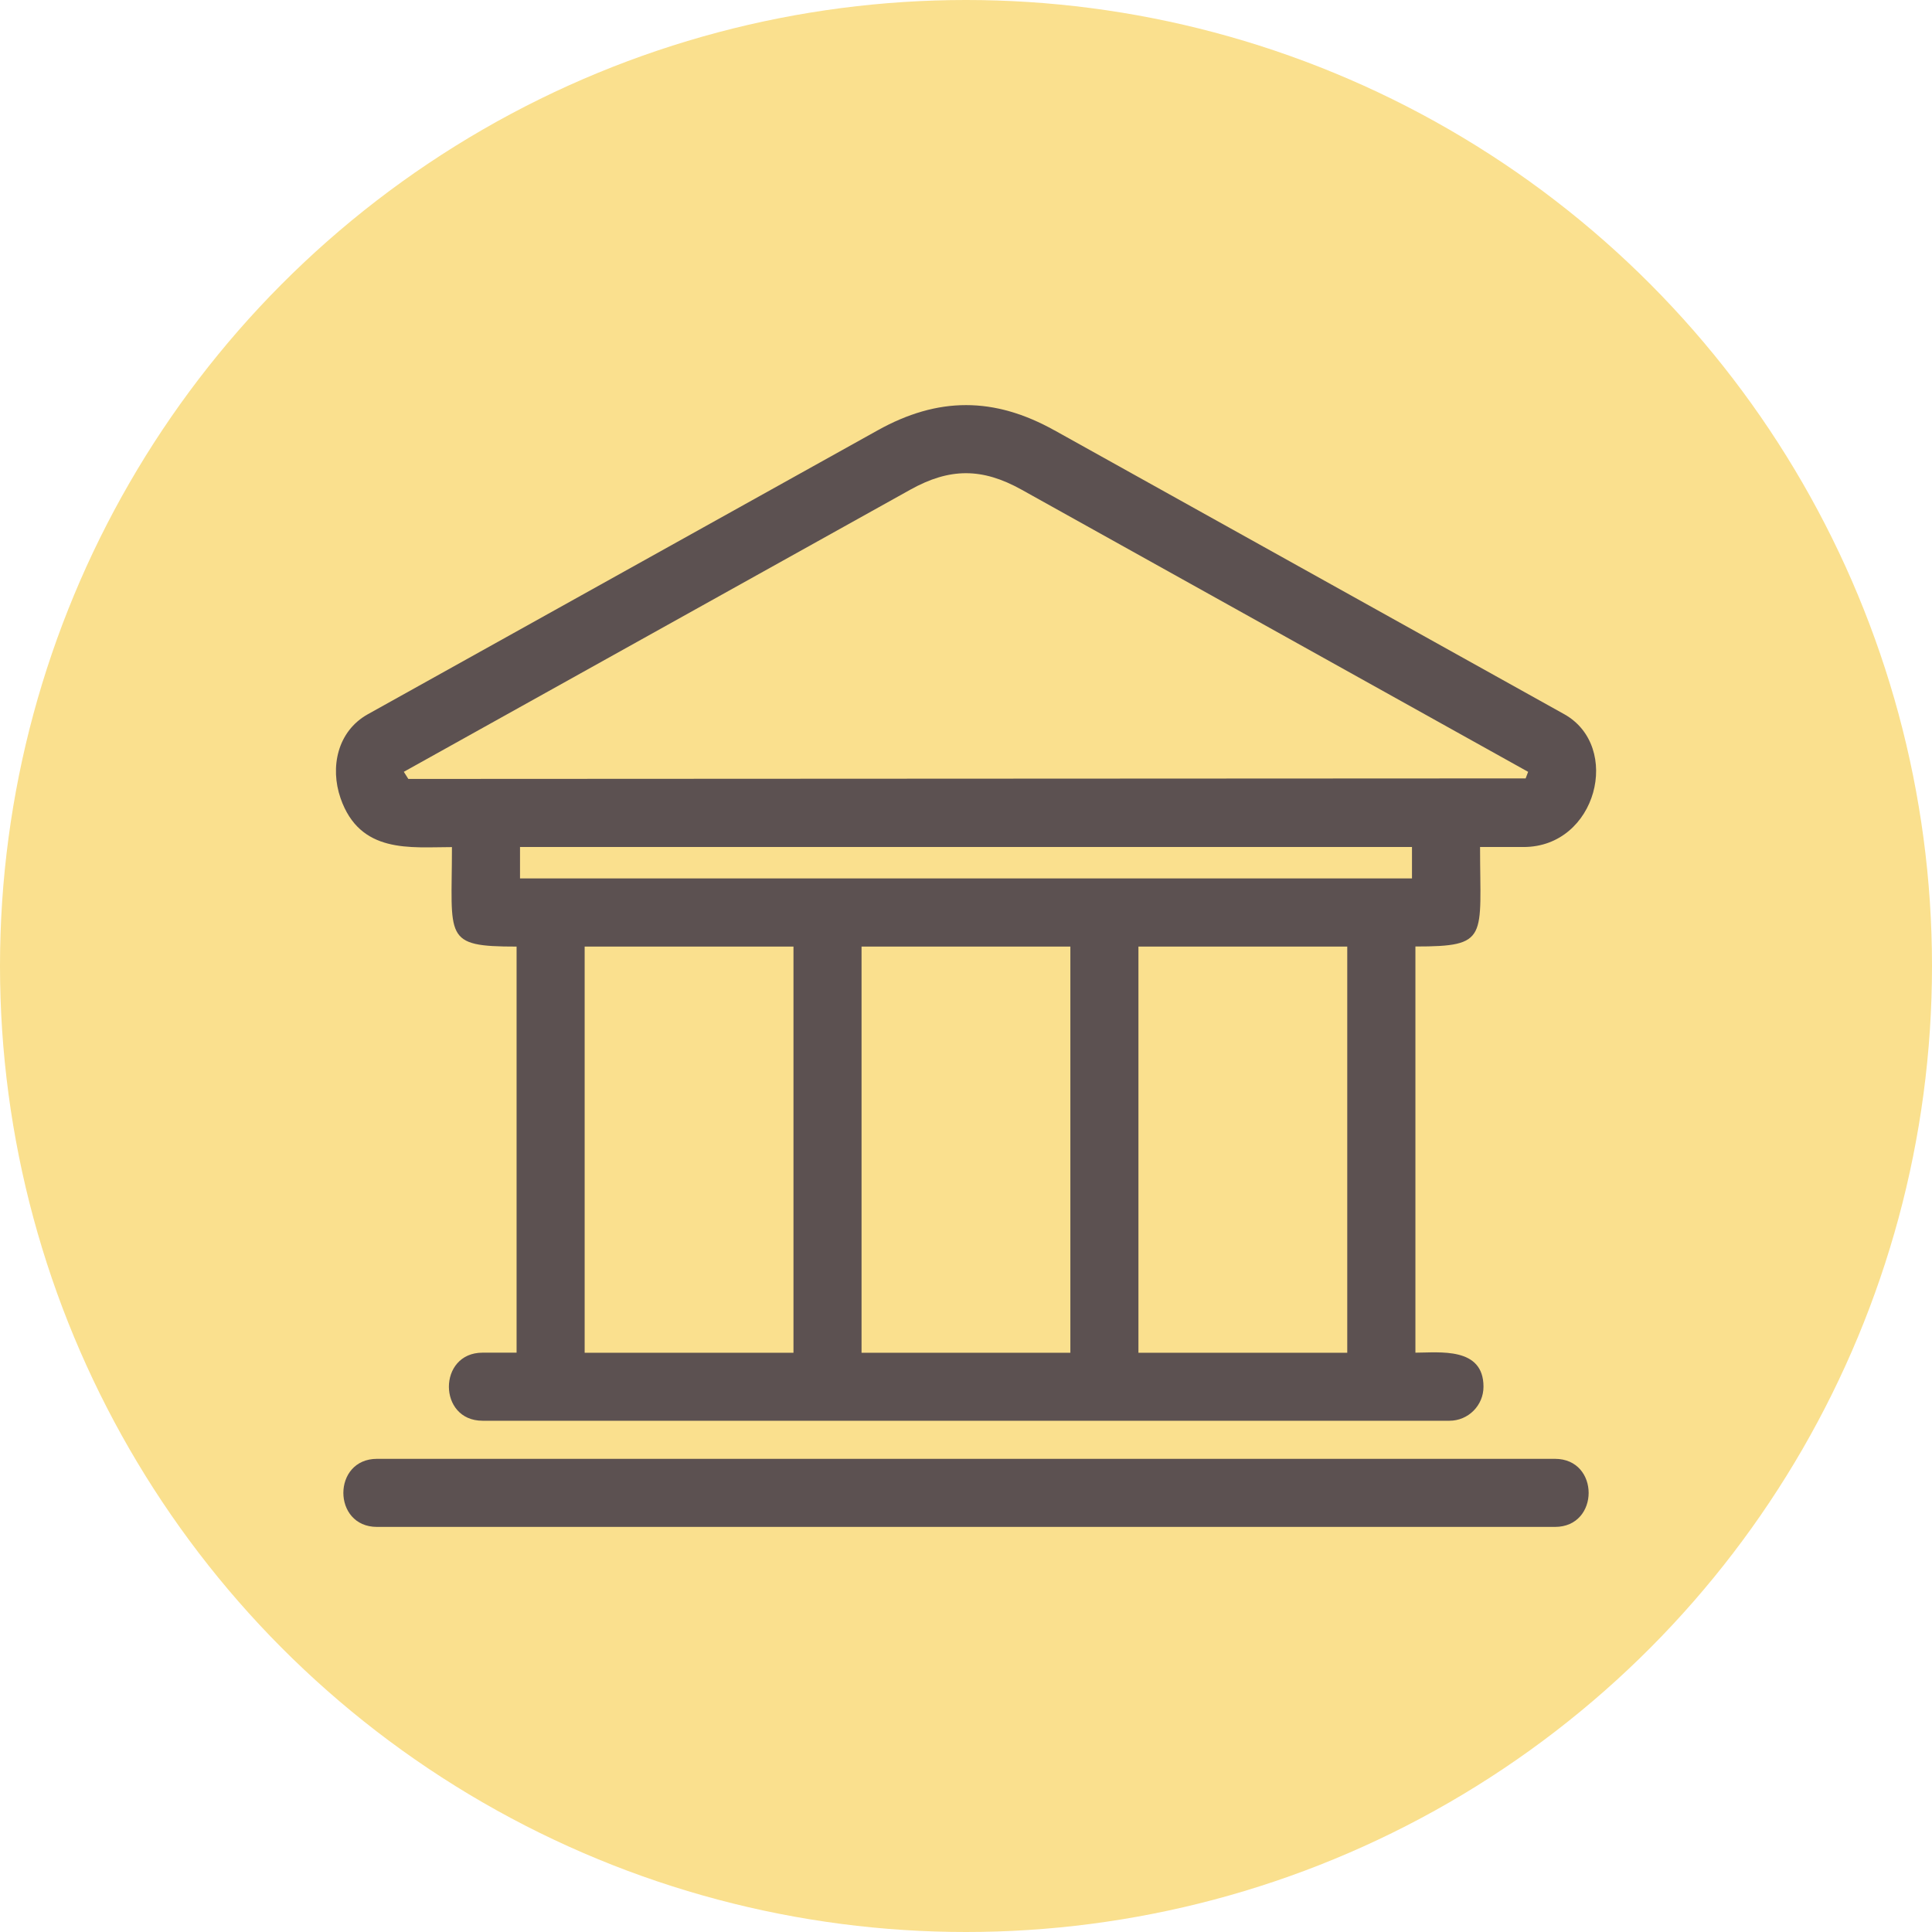
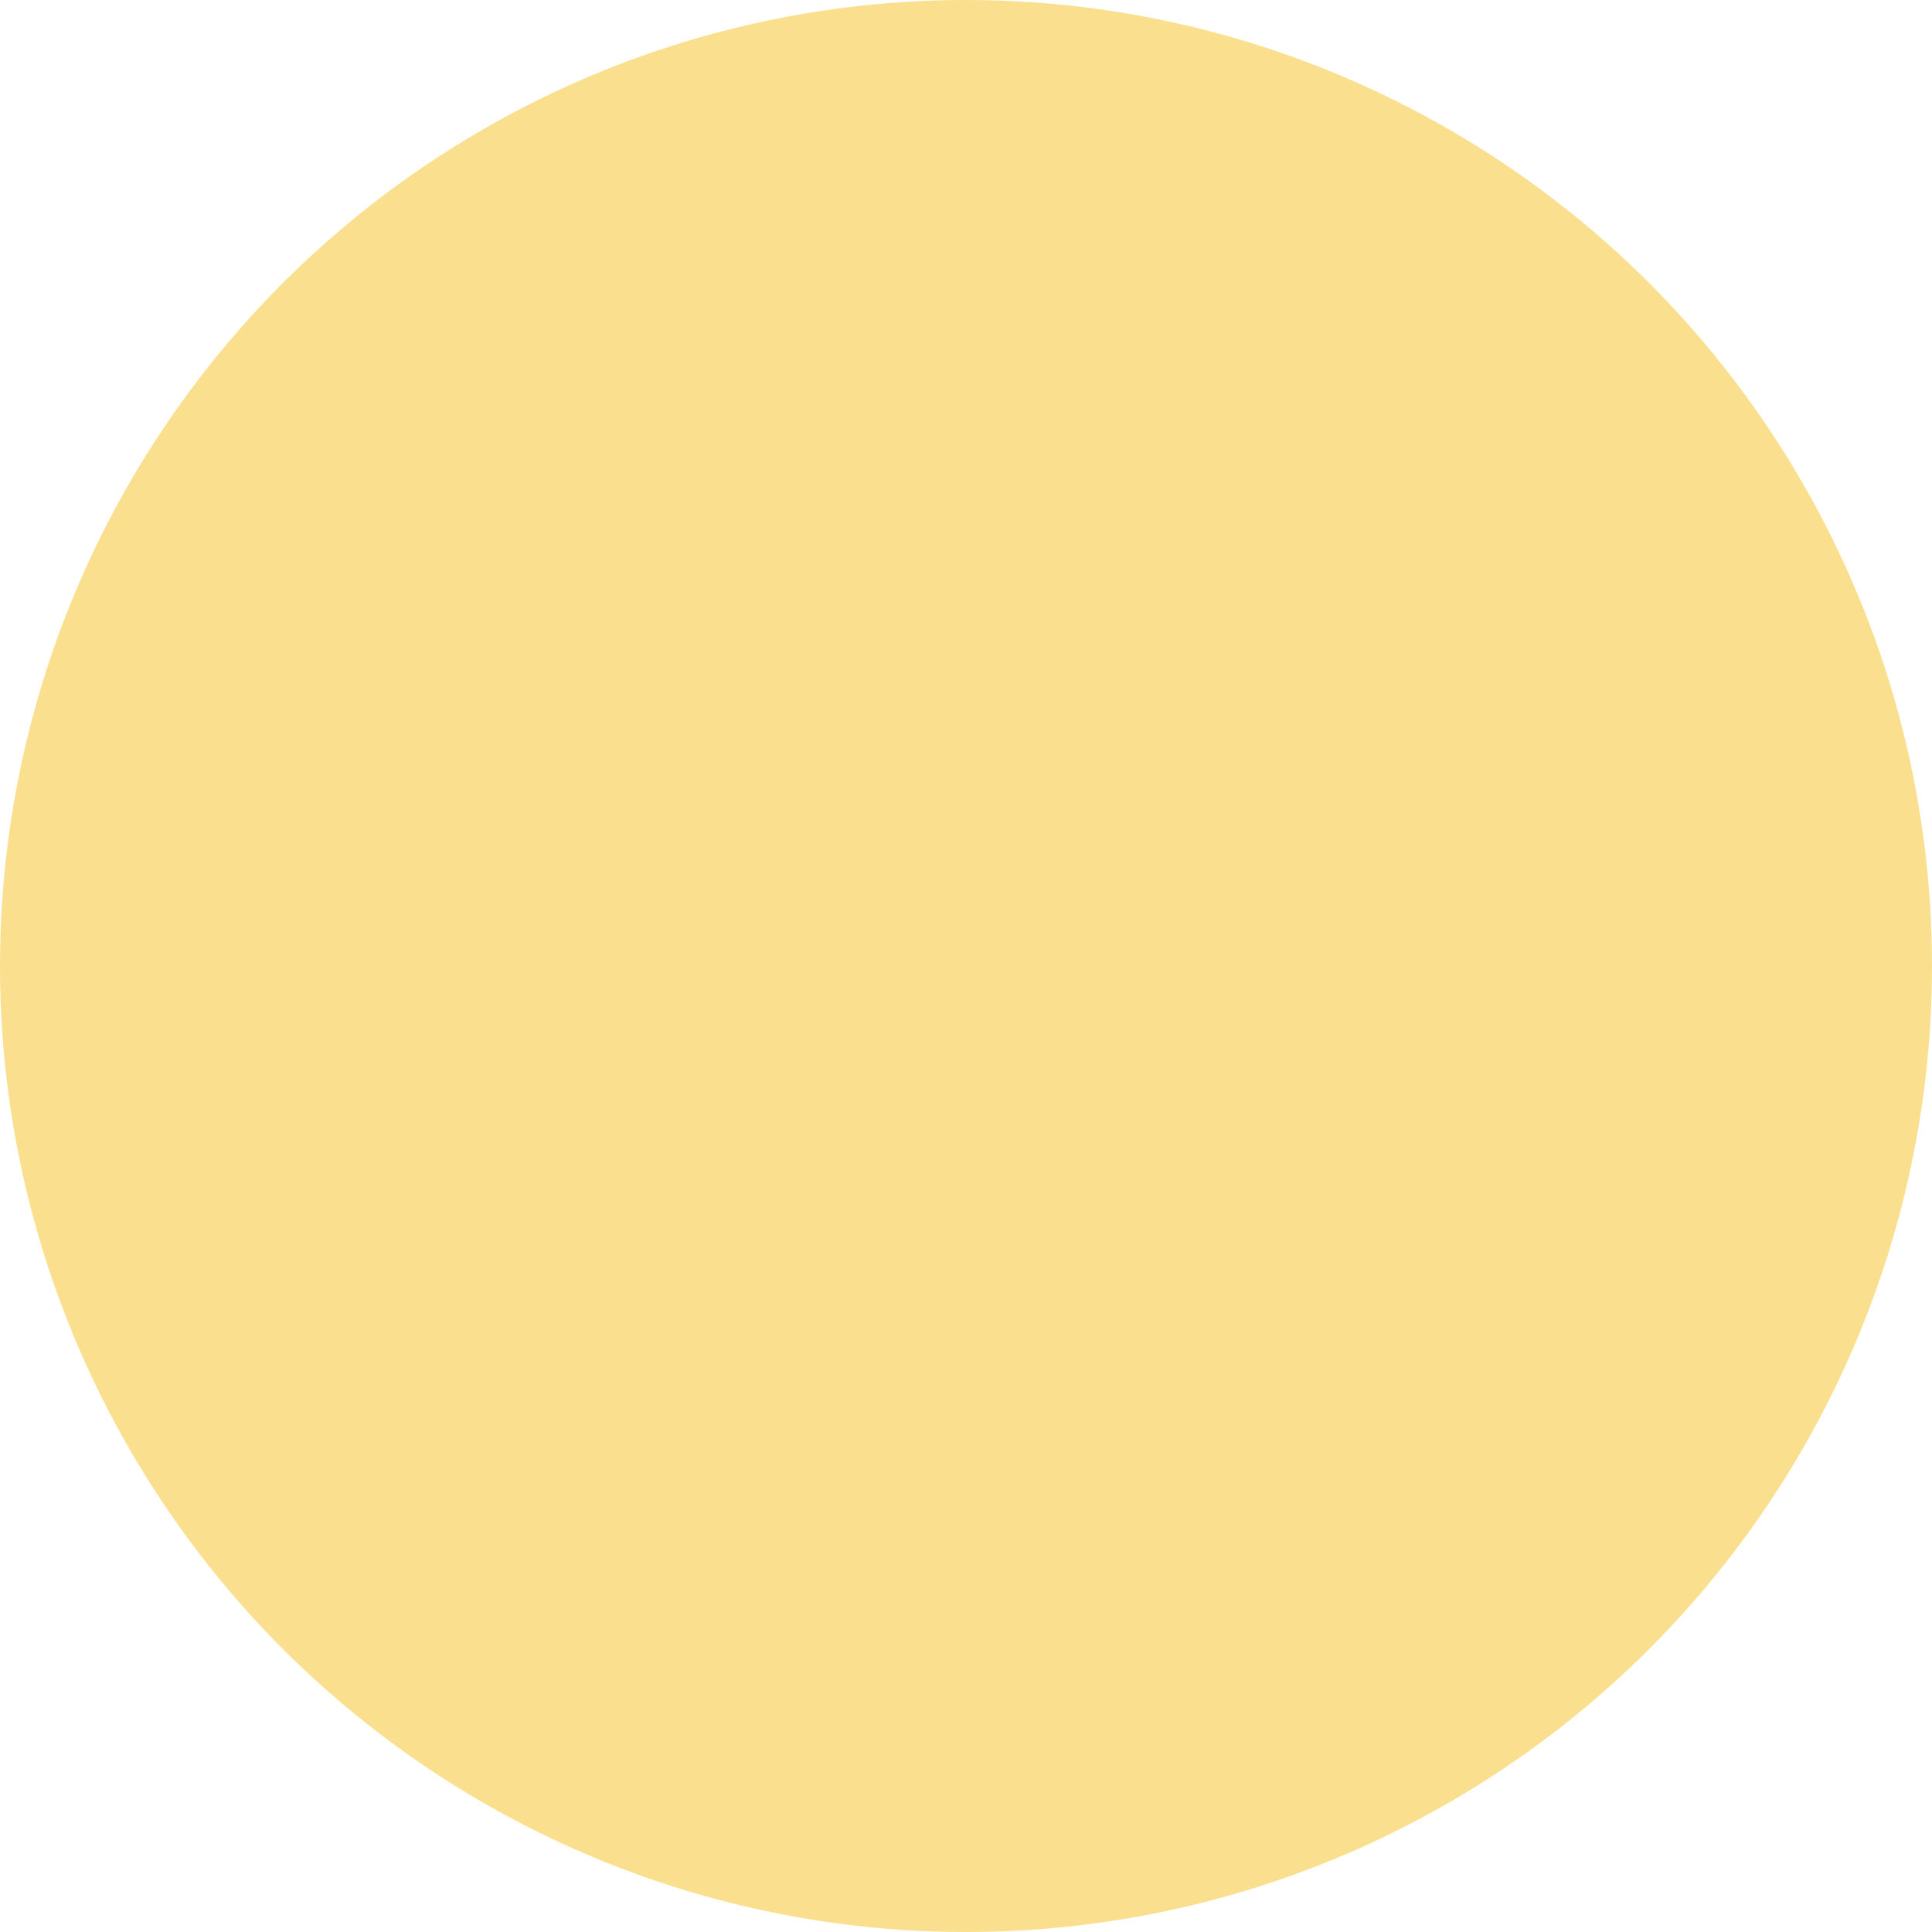
<svg xmlns="http://www.w3.org/2000/svg" viewBox="0 0 214 214" data-name="Layer 2" id="Layer_2">
  <defs>
    <style>
      .cls-1 {
        fill: #5c5151;
        fill-rule: evenodd;
      }

      .cls-2 {
        fill: #fae08e;
      }
    </style>
  </defs>
  <g data-name="Layer 1" id="Layer_1-2">
    <circle r="107" cy="107" cx="107" class="cls-2" />
-     <path d="M116.79,47.66l56.46,31.44c6.43,3.58,3.63,14.72-4.49,14.72h-4.82c0,10.1,1.04,11.02-7.16,11.02v44.99c2.65,0,7.54-.67,7.54,3.77,0,2.08-1.69,3.77-3.77,3.77H53.45c-4.97,0-4.97-7.54,0-7.54h3.77v-44.98c-8.21,0-7.16-.92-7.16-11.02-4.59,0-10.19.78-12.34-5.42-1.18-3.41-.36-7.41,3.03-9.3l56.46-31.44c6.69-3.73,12.9-3.73,19.59,0h0ZM41.76,169.13c-4.97,0-4.97-7.54,0-7.54h130.48c4.97,0,4.97,7.54,0,7.54H41.76ZM149.23,149.83v-44.98h-23.13v44.99h23.13ZM118.56,149.83v-44.98h-23.13v44.99h23.13ZM87.89,149.83v-44.98h-23.13v44.99h23.13ZM156.4,93.82H57.6v3.48h98.8v-3.48ZM169.26,85.49l-56.12-31.26c-4.35-2.42-7.94-2.42-12.29,0l-56.12,31.26.5.79,123.76-.06.28-.74Z" class="cls-1" />
  </g>
</svg>